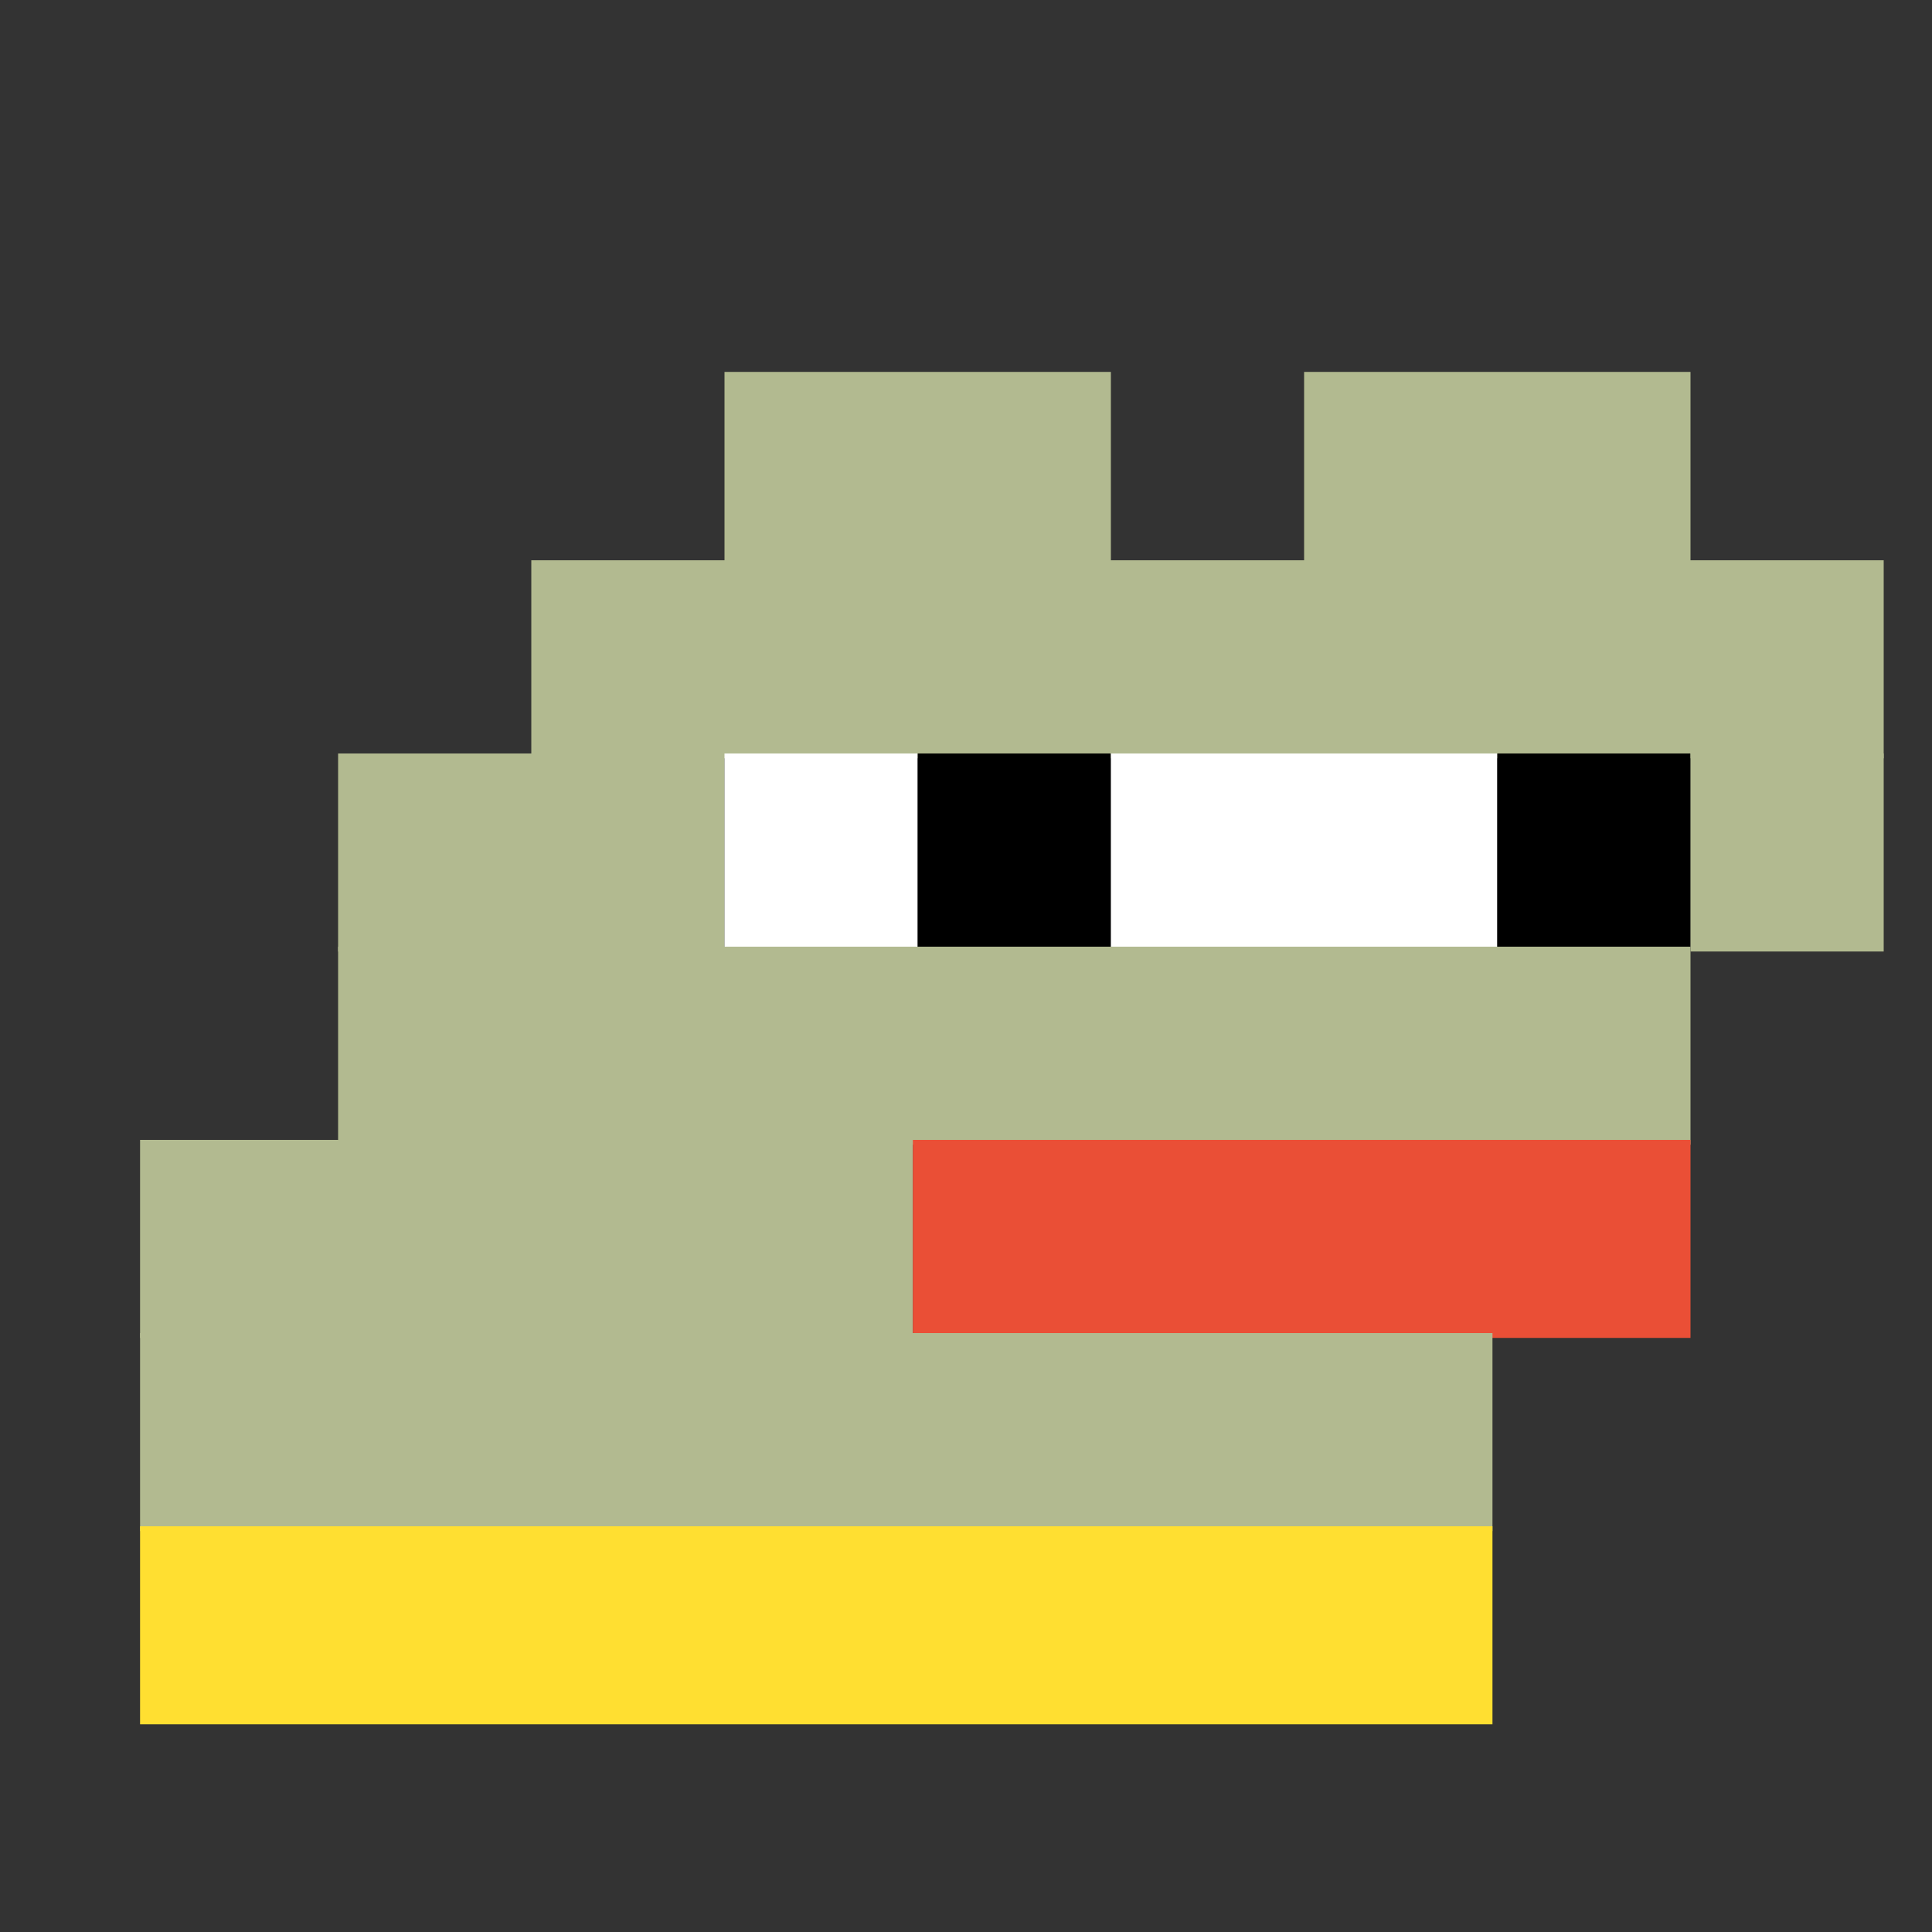
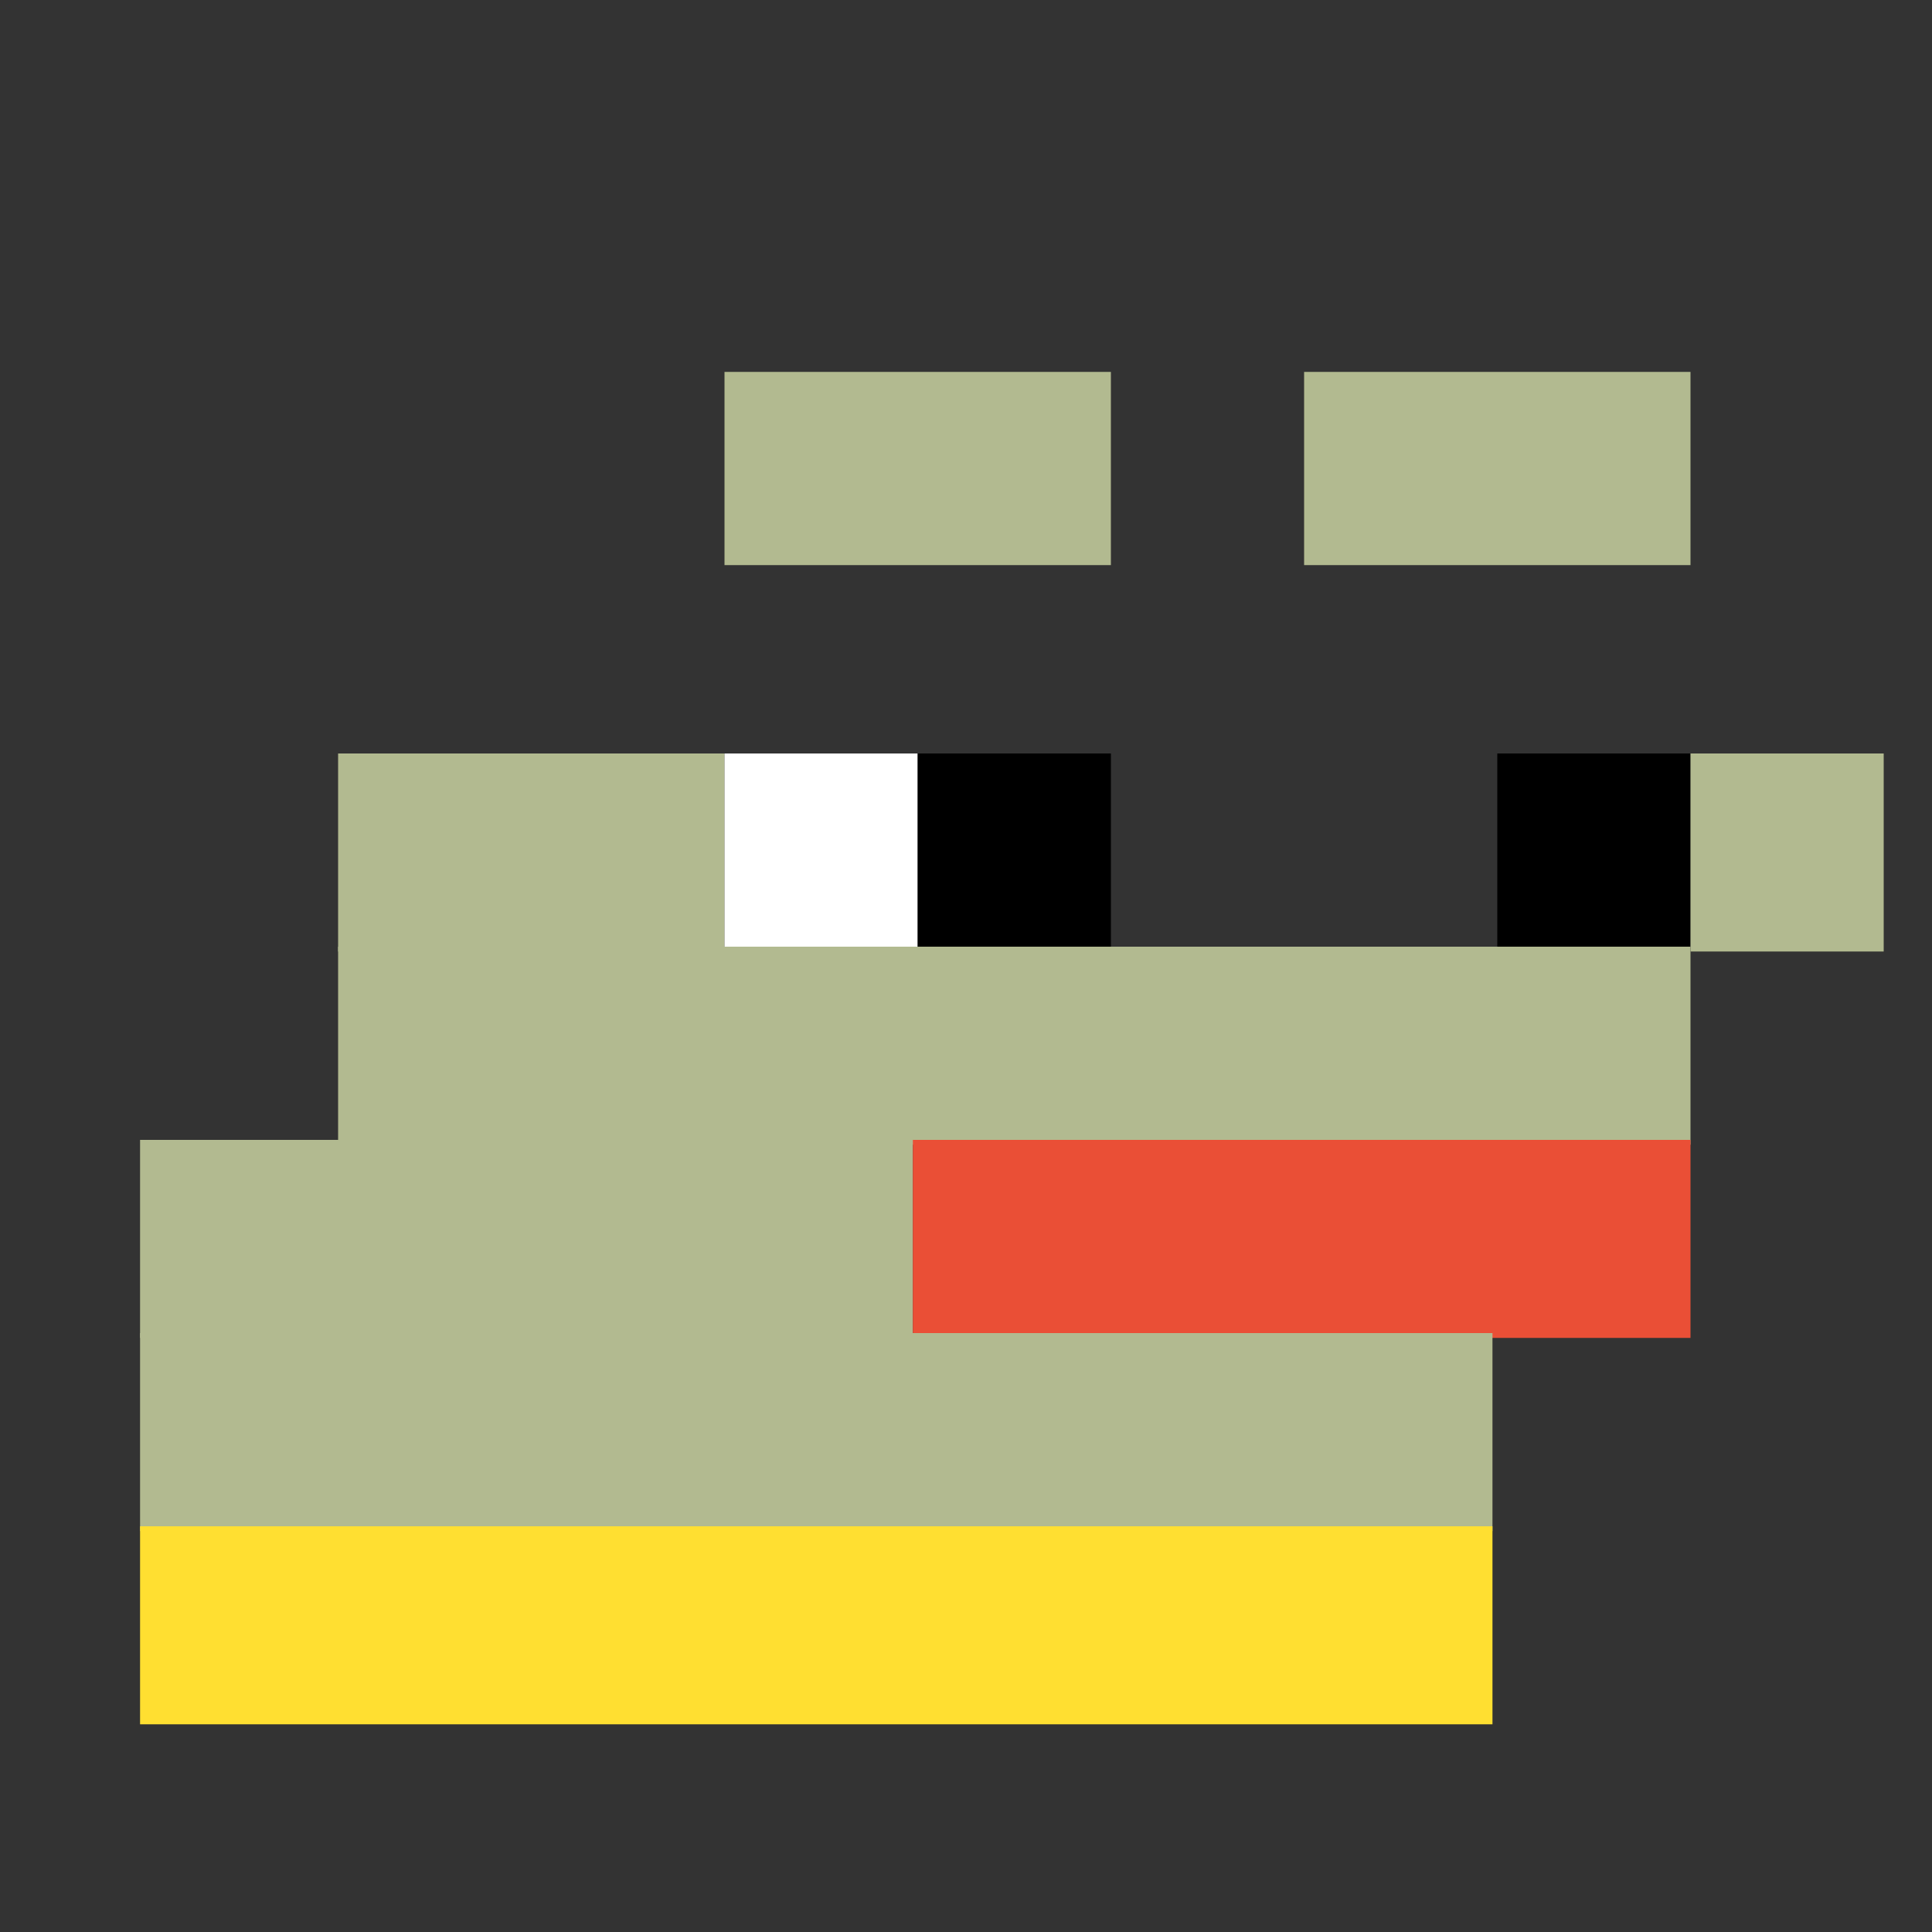
<svg xmlns="http://www.w3.org/2000/svg" width="400" height="400" viewBox="0 0 400 400" fill="none">
  <rect x="0" y="0" width="400" height="400" fill="#333333" stroke="none" />
  <rect width="80" height="40" x="150" y="77" fill="#b2ba90" />
  <rect width="80" height="40" x="270" y="77" fill="#b2ba90" />
-   <rect width="280" height="41" x="110" y="116" fill="#b2ba90" />
  <rect width="80" height="41" x="70" y="156" fill="#b2ba90" />
  <rect width="40" height="41" x="150" y="156" fill="#ffffff" />
  <rect width="40" height="41" x="190" y="156" fill="#000000" />
-   <rect width="80" height="41" x="230" y="156" fill="#ffffff" />
  <rect width="40" height="41" x="310" y="156" fill="#000000" />
  <rect width="40" height="41" x="350" y="156" fill="#b2ba90" />
  <rect width="280" height="41" x="70" y="196" fill="#b2ba90" />
  <rect width="160" height="41" x="29" y="236" fill="#b2ba90" />
  <rect width="161" height="41" x="189" y="236" fill="#ea4f36" />
  <rect width="280" height="41" x="29" y="276" fill="#b2ba90" />
  <rect width="280" height="41" x="29" y="316" fill="#ffdf31" />
</svg>